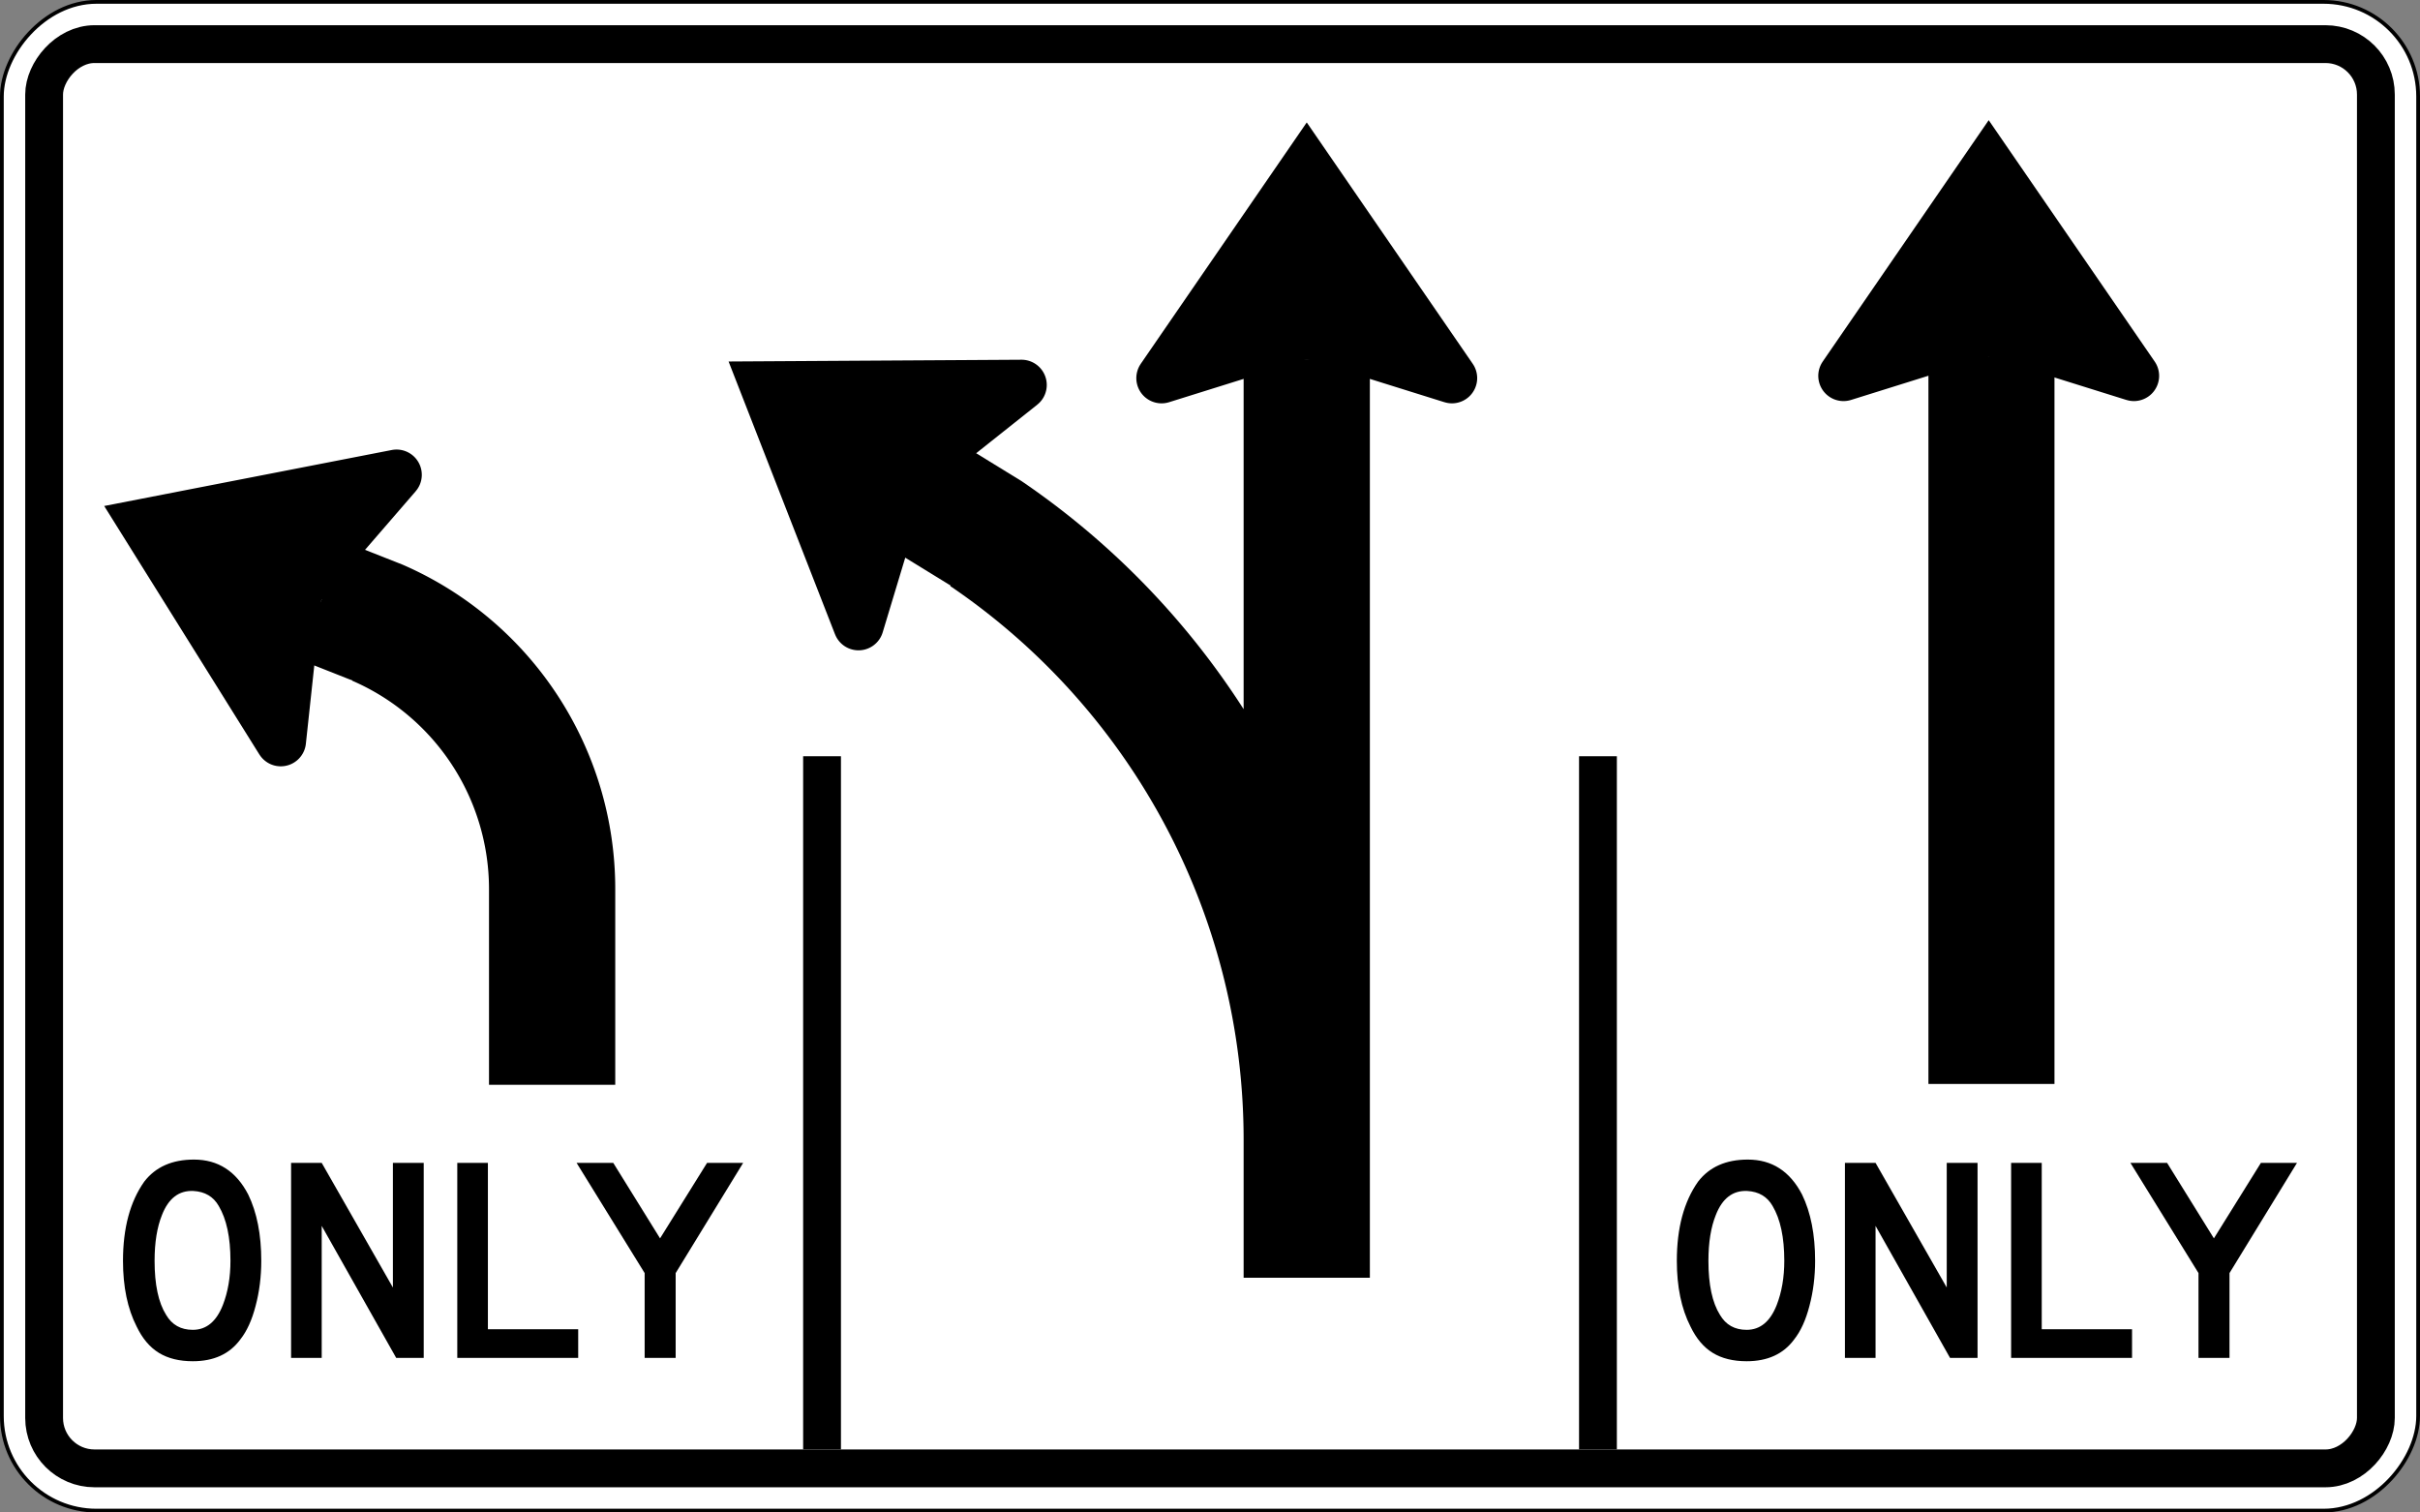
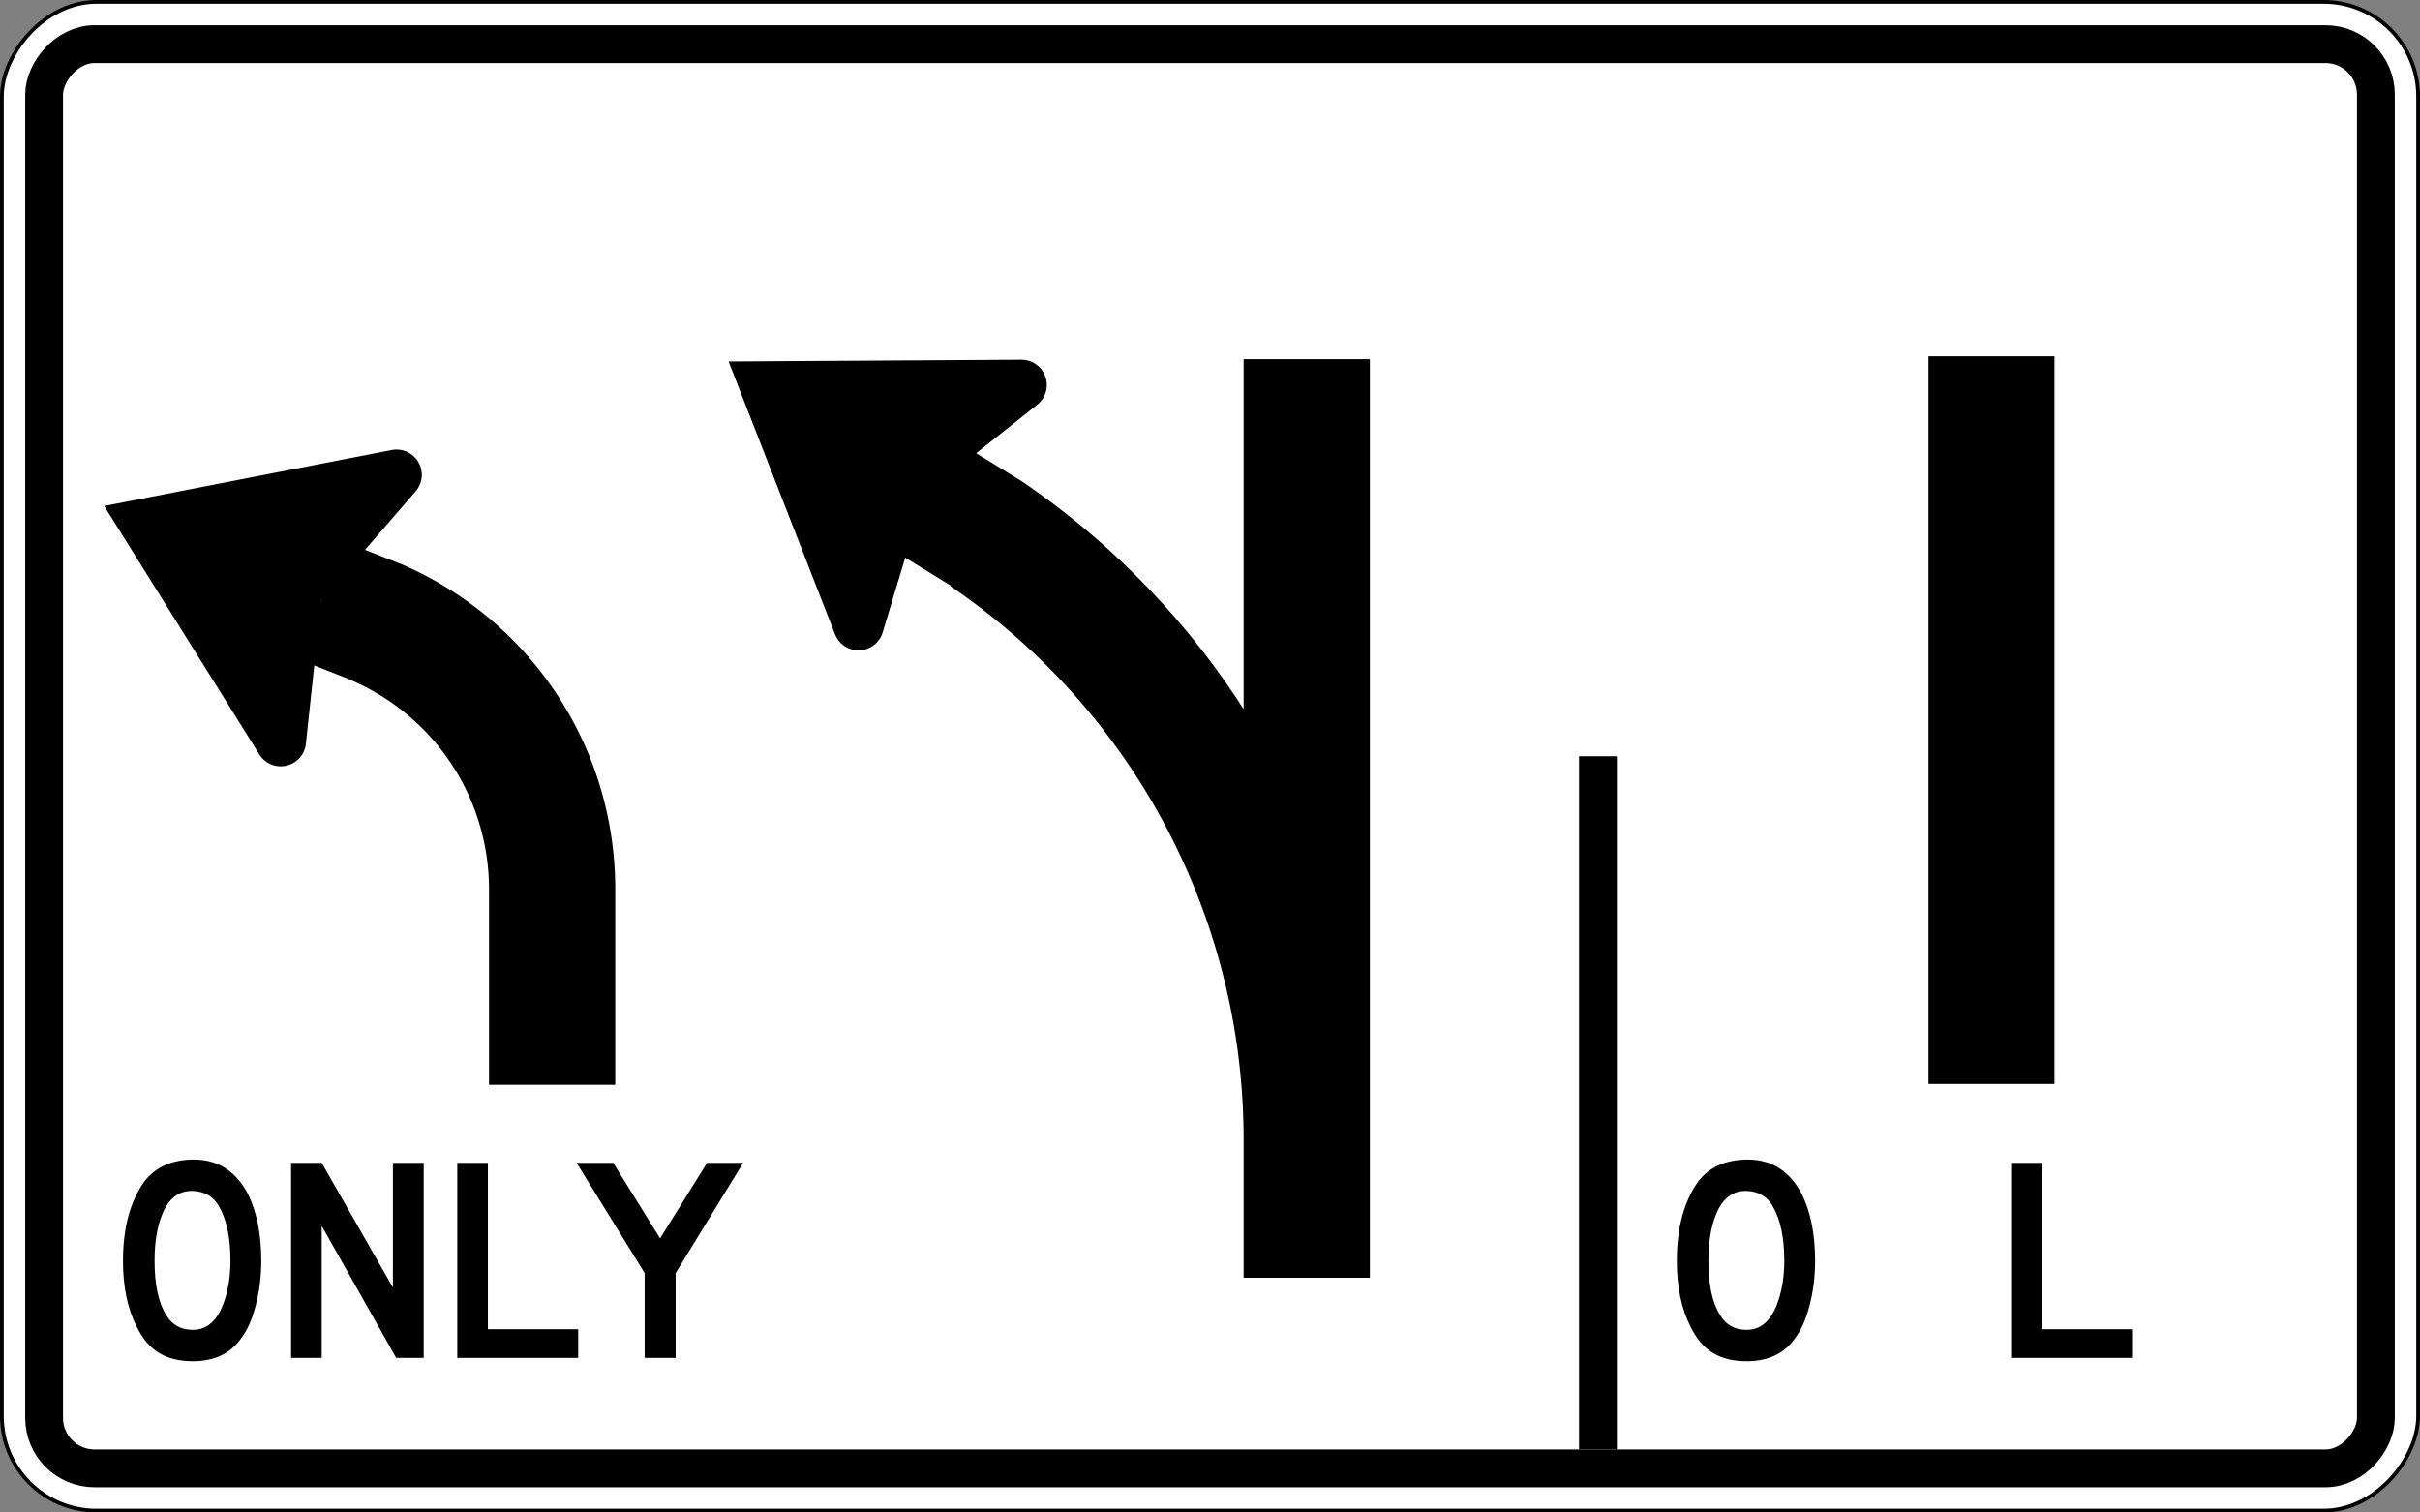
<svg xmlns="http://www.w3.org/2000/svg" xmlns:ns1="http://www.inkscape.org/namespaces/inkscape" xmlns:ns2="http://sodipodi.sourceforge.net/DTD/sodipodi-0.dtd" width="48in" height="30in" viewBox="0 0 1219.2 762" version="1.1" id="svg4184" ns1:version="0.92.2 5c3e80d, 2017-08-06" ns2:docname="Ohio_MUTCD_R3-H8ck.svg">
  <rect x="0" y="0" width="1219.2" height="762" fill="#808080" stroke="none" />
  <defs id="defs4178" />
  <ns2:namedview id="base" pagecolor="#ffffff" bordercolor="#666666" borderopacity="1.0" ns1:pageopacity="0.0" ns1:pageshadow="2" ns1:zoom="0.12374369" ns1:cx="2248.252" ns1:cy="1762.0305" ns1:document-units="in" ns1:current-layer="layer3" showgrid="false" units="in" ns1:window-width="1440" ns1:window-height="855" ns1:window-x="0" ns1:window-y="1" ns1:window-maximized="1" ns1:snap-bbox="false" ns1:object-paths="false" ns1:snap-midpoints="true" />
  <g ns1:label="Sign Back" ns1:groupmode="layer" id="layer1" transform="translate(0,465)" ns2:insensitive="true">
    <rect style="opacity:1;fill:#ffffff;fill-opacity:1;fill-rule:nonzero;stroke:#000000;stroke-width:1.89;stroke-linecap:round;stroke-linejoin:round;stroke-miterlimit:4;stroke-dasharray:none;stroke-opacity:1" id="rect2300" width="1217.31" height="760.11" x="-1218.255" y="-464.055" rx="47.625" ry="47.625" transform="scale(-1,1)" />
    <rect style="opacity:1;fill:#ffffff;fill-opacity:1;fill-rule:nonzero;stroke:#000000;stroke-width:19.05;stroke-linecap:round;stroke-linejoin:round;stroke-miterlimit:4;stroke-dasharray:none;stroke-opacity:1" id="rect2300-9" width="1174.75" height="717.55" x="-1196.975" y="-442.775" rx="25.4" ry="25.4" transform="scale(-1,1)" />
    <rect y="-84" x="-814.578" height="349.25" width="19.05" id="rect4833" style="opacity:1;fill:#000000;fill-opacity:1;fill-rule:nonzero;stroke:none;stroke-width:17.287;stroke-linecap:round;stroke-linejoin:miter;stroke-miterlimit:4;stroke-dasharray:none;stroke-opacity:1" transform="scale(-1,1)" />
-     <rect style="opacity:1;fill:#000000;fill-opacity:1;fill-rule:nonzero;stroke:none;stroke-width:17.287;stroke-linecap:round;stroke-linejoin:miter;stroke-miterlimit:4;stroke-dasharray:none;stroke-opacity:1" id="rect851" width="19.05" height="349.25" x="-423.672" y="-84" transform="scale(-1,1)" />
  </g>
  <g ns1:groupmode="layer" id="layer3" ns1:label="Legends">
    <g aria-label="ONLY" style="font-style:normal;font-variant:normal;font-weight:normal;font-stretch:normal;font-size:171.954px;line-height:125%;font-family:'Roadgeek 2014 Series D';-inkscape-font-specification:'Roadgeek 2014 Series D';text-align:center;letter-spacing:-6.615px;word-spacing:0px;text-anchor:middle;fill:#000000;fill-opacity:1;stroke:none;stroke-width:2.687px;stroke-linecap:butt;stroke-linejoin:miter;stroke-opacity:1" id="text7363" transform="translate(5.585)">
      <path d="m 126.044,635.197 q 0,11.988 -2.85,22.698 -2.751,10.71 -7.762,16.999 -8.057,10.907 -23.877,10.907 -10.219,0 -17.097,-4.225 -6.878,-4.225 -11.202,-13.265 -6.878,-13.462 -6.878,-33.113 0,-24.761 10.71,-39.893 8.549,-11.103 25.056,-11.103 18.178,0 27.316,17.588 6.583,13.56 6.583,33.408 z m -15.525,0 q 0,-17.687 -5.896,-27.611 -4.029,-7.075 -12.774,-7.566 -10.907,-0.491 -15.82,12.086 -3.734,9.236 -3.734,23.091 0,17.981 5.797,27.218 4.422,7.566 13.462,7.566 10.219,0 15.132,-12.479 3.832,-9.826 3.832,-22.305 z" style="text-align:center;letter-spacing:-6.615px;text-anchor:middle;stroke-width:2.687px" id="path7507" ns1:connector-curvature="0" />
      <path d="m 207.881,684.13 h -13.855 l -37.535,-66.521 v 66.521 h -15.427 v -98.259 h 15.427 l 35.865,62.788 v -62.788 h 15.525 z" style="text-align:center;letter-spacing:-6.615px;text-anchor:middle;stroke-width:2.687px" id="path7509" ns1:connector-curvature="0" />
      <path d="m 285.713,684.13 h -60.921 v -98.259 h 15.427 v 83.815 h 45.494 z" style="text-align:center;letter-spacing:-6.615px;text-anchor:middle;stroke-width:2.687px" id="path7511" ns1:connector-curvature="0" />
      <path d="m 368.814,585.87 -33.998,55.516 v 42.743 h -15.623 v -42.743 l -34.292,-55.516 h 18.473 l 23.582,38.026 23.68,-38.026 z" style="text-align:center;letter-spacing:-6.615px;text-anchor:middle;stroke-width:2.687px" id="path7513" ns1:connector-curvature="0" />
    </g>
    <g transform="translate(788.413)" id="g10638" style="font-style:normal;font-variant:normal;font-weight:normal;font-stretch:normal;font-size:171.954px;line-height:125%;font-family:'Roadgeek 2014 Series D';-inkscape-font-specification:'Roadgeek 2014 Series D';text-align:center;letter-spacing:-6.615px;word-spacing:0px;text-anchor:middle;fill:#000000;fill-opacity:1;stroke:none;stroke-width:2.687px;stroke-linecap:butt;stroke-linejoin:miter;stroke-opacity:1" aria-label="ONLY">
      <path ns1:connector-curvature="0" id="path10630" style="text-align:center;letter-spacing:-6.615px;text-anchor:middle;stroke-width:2.687px" d="m 126.044,635.197 q 0,11.988 -2.85,22.698 -2.751,10.71 -7.762,16.999 -8.057,10.907 -23.877,10.907 -10.219,0 -17.097,-4.225 -6.878,-4.225 -11.202,-13.265 -6.878,-13.462 -6.878,-33.113 0,-24.761 10.71,-39.893 8.549,-11.103 25.056,-11.103 18.178,0 27.316,17.588 6.583,13.56 6.583,33.408 z m -15.525,0 q 0,-17.687 -5.896,-27.611 -4.029,-7.075 -12.774,-7.566 -10.907,-0.491 -15.82,12.086 -3.734,9.236 -3.734,23.091 0,17.981 5.797,27.218 4.422,7.566 13.462,7.566 10.219,0 15.132,-12.479 3.832,-9.826 3.832,-22.305 z" />
-       <path ns1:connector-curvature="0" id="path10632" style="text-align:center;letter-spacing:-6.615px;text-anchor:middle;stroke-width:2.687px" d="m 207.881,684.13 h -13.855 l -37.535,-66.521 v 66.521 h -15.427 v -98.259 h 15.427 l 35.865,62.788 v -62.788 h 15.525 z" />
      <path ns1:connector-curvature="0" id="path10634" style="text-align:center;letter-spacing:-6.615px;text-anchor:middle;stroke-width:2.687px" d="m 285.713,684.13 h -60.921 v -98.259 h 15.427 v 83.815 h 45.494 z" />
-       <path ns1:connector-curvature="0" id="path10636" style="text-align:center;letter-spacing:-6.615px;text-anchor:middle;stroke-width:2.687px" d="m 368.814,585.87 -33.998,55.516 v 42.743 h -15.623 v -42.743 l -34.292,-55.516 h 18.473 l 23.582,38.026 23.68,-38.026 z" />
    </g>
    <g id="g867" transform="matrix(-1,0,0,1,1463.673,113.621)">
      <rect y="65.906" x="428.625" height="366.573" width="63.5" id="rect863" style="opacity:1;fill:#000000;fill-opacity:1;fill-rule:nonzero;stroke:none;stroke-width:32.02;stroke-linecap:round;stroke-linejoin:miter;stroke-miterlimit:4;stroke-dasharray:none;stroke-opacity:1" />
-       <path ns1:connector-curvature="0" id="path865" transform="matrix(0.265,0,0,0.265,-420.497,-113.621)" d="m 3329.279,228.48 -315.549,458.85 v 0.004 a 48,48 0 0 0 -8.455,27.193 48,48 0 0 0 48,48 48,48 0 0 0 14.291,-2.23 l 0.033,0.045 261.676,-81.814 261.678,81.814 v -0.006 a 48,48 0 0 0 14.318,2.191 48,48 0 0 0 48,-48 48,48 0 0 0 -8.482,-27.152 l 0.033,-0.045 z" style="opacity:1;fill:#000000;fill-opacity:1;fill-rule:nonzero;stroke:none;stroke-width:17.949;stroke-linecap:round;stroke-linejoin:round;stroke-miterlimit:4;stroke-dasharray:none;stroke-opacity:1" />
    </g>
    <g id="g864" transform="matrix(-1,0,0,1,1073.163,274.5)">
      <path style="opacity:1;fill:#000000;fill-opacity:1;fill-rule:nonzero;stroke:none;stroke-width:33.12;stroke-linecap:round;stroke-linejoin:round;stroke-miterlimit:4;stroke-dasharray:none;stroke-opacity:1" d="M 3390.994,-4.463 3284.041,37.775 A 672,672 0 0 0 2880,654.039 v 372.48 h 240 V 654.039 A 432,432 0 0 1 3379.945,258.342 l -0.201,-0.465 106.951,-42.246 z" transform="scale(0.265)" id="path860" ns1:connector-curvature="0" />
      <path style="opacity:1;fill:#000000;fill-opacity:1;fill-rule:nonzero;stroke:none;stroke-width:17.949;stroke-linecap:round;stroke-linejoin:round;stroke-miterlimit:4;stroke-dasharray:none;stroke-opacity:1" d="m 3295.289,-181.168 a 48,48 0 0 0 -18.652,3.98 48,48 0 0 0 -24.879,63.158 48,48 0 0 0 7.744,12.217 l -0.027,0.047 179.371,207.35 29.314,272.596 0.01,0.002 a 48,48 0 0 0 3.699,14.006 48,48 0 0 0 63.158,24.879 48,48 0 0 0 21.52,-18.605 l 0.055,0.012 294.967,-472.346 -546.619,-106.412 v 0.006 a 48,48 0 0 0 -9.654,-0.889 z" transform="scale(0.265)" id="path862" ns1:connector-curvature="0" />
    </g>
    <g id="g14957" transform="matrix(-1,0,0,1,1962.142,344.35)">
      <path style="opacity:1;fill:#000000;fill-opacity:1;fill-rule:nonzero;stroke:none;stroke-width:135.874;stroke-linecap:round;stroke-linejoin:miter;stroke-miterlimit:4;stroke-dasharray:none;stroke-opacity:1" d="M 4800,4013.568 V 5760 h 240 v -264 a 1272,1272 0 0 1 557.721,-1051.031 l -0.678,-0.996 122.148,-75.088 -134.9,-198.5 -122.16,75.07 A 1512,1512 0 0 0 5040,4678.99 v -665.422 z" transform="matrix(0.265,0,0,0.265,0,-1227)" id="path14949" ns1:connector-curvature="0" />
-       <path style="opacity:1;fill:#000000;fill-opacity:1;fill-rule:nonzero;stroke:none;stroke-width:17.949;stroke-linecap:round;stroke-linejoin:round;stroke-miterlimit:4;stroke-dasharray:none;stroke-opacity:1" d="m 4920,3563.519 -315.551,458.85 v 0.01 a 48,48 0 0 0 -8.453,27.193 48,48 0 0 0 48,48 48,48 0 0 0 14.291,-2.232 l 0.033,0.045 261.676,-81.812 261.676,81.812 v -0.01 a 48,48 0 0 0 14.32,2.193 48,48 0 0 0 48,-48 48,48 0 0 0 -8.482,-27.154 l 0.033,-0.045 z" transform="matrix(0.265,0,0,0.265,0,-1227)" id="path14951" ns1:connector-curvature="0" />
      <g transform="rotate(-34.2,1114.732,-1864.074)" id="g14955">
        <path style="opacity:1;fill:#000000;fill-opacity:1;fill-rule:nonzero;stroke:none;stroke-width:17.949;stroke-linecap:round;stroke-linejoin:round;stroke-miterlimit:4;stroke-dasharray:none;stroke-opacity:1" d="m 5466.98,4013.596 a 48,48 0 0 0 -27.129,8.301 48,48 0 0 0 -12.721,66.68 48,48 0 0 0 9.879,10.566 l -0.018,0.051 214.75,170.441 79.418,262.414 h 0.01 a 48,48 0 0 0 6.236,13.074 48,48 0 0 0 66.68,12.721 48,48 0 0 0 17.691,-22.279 h 0.055 l 202.139,-518.896 -556.871,-3.074 v 0.01 a 48,48 0 0 0 -0.113,-0.01 z" transform="matrix(0.219,0.149,-0.149,0.219,-165.33,-1963.735)" id="path14953" ns1:connector-curvature="0" />
      </g>
    </g>
  </g>
</svg>